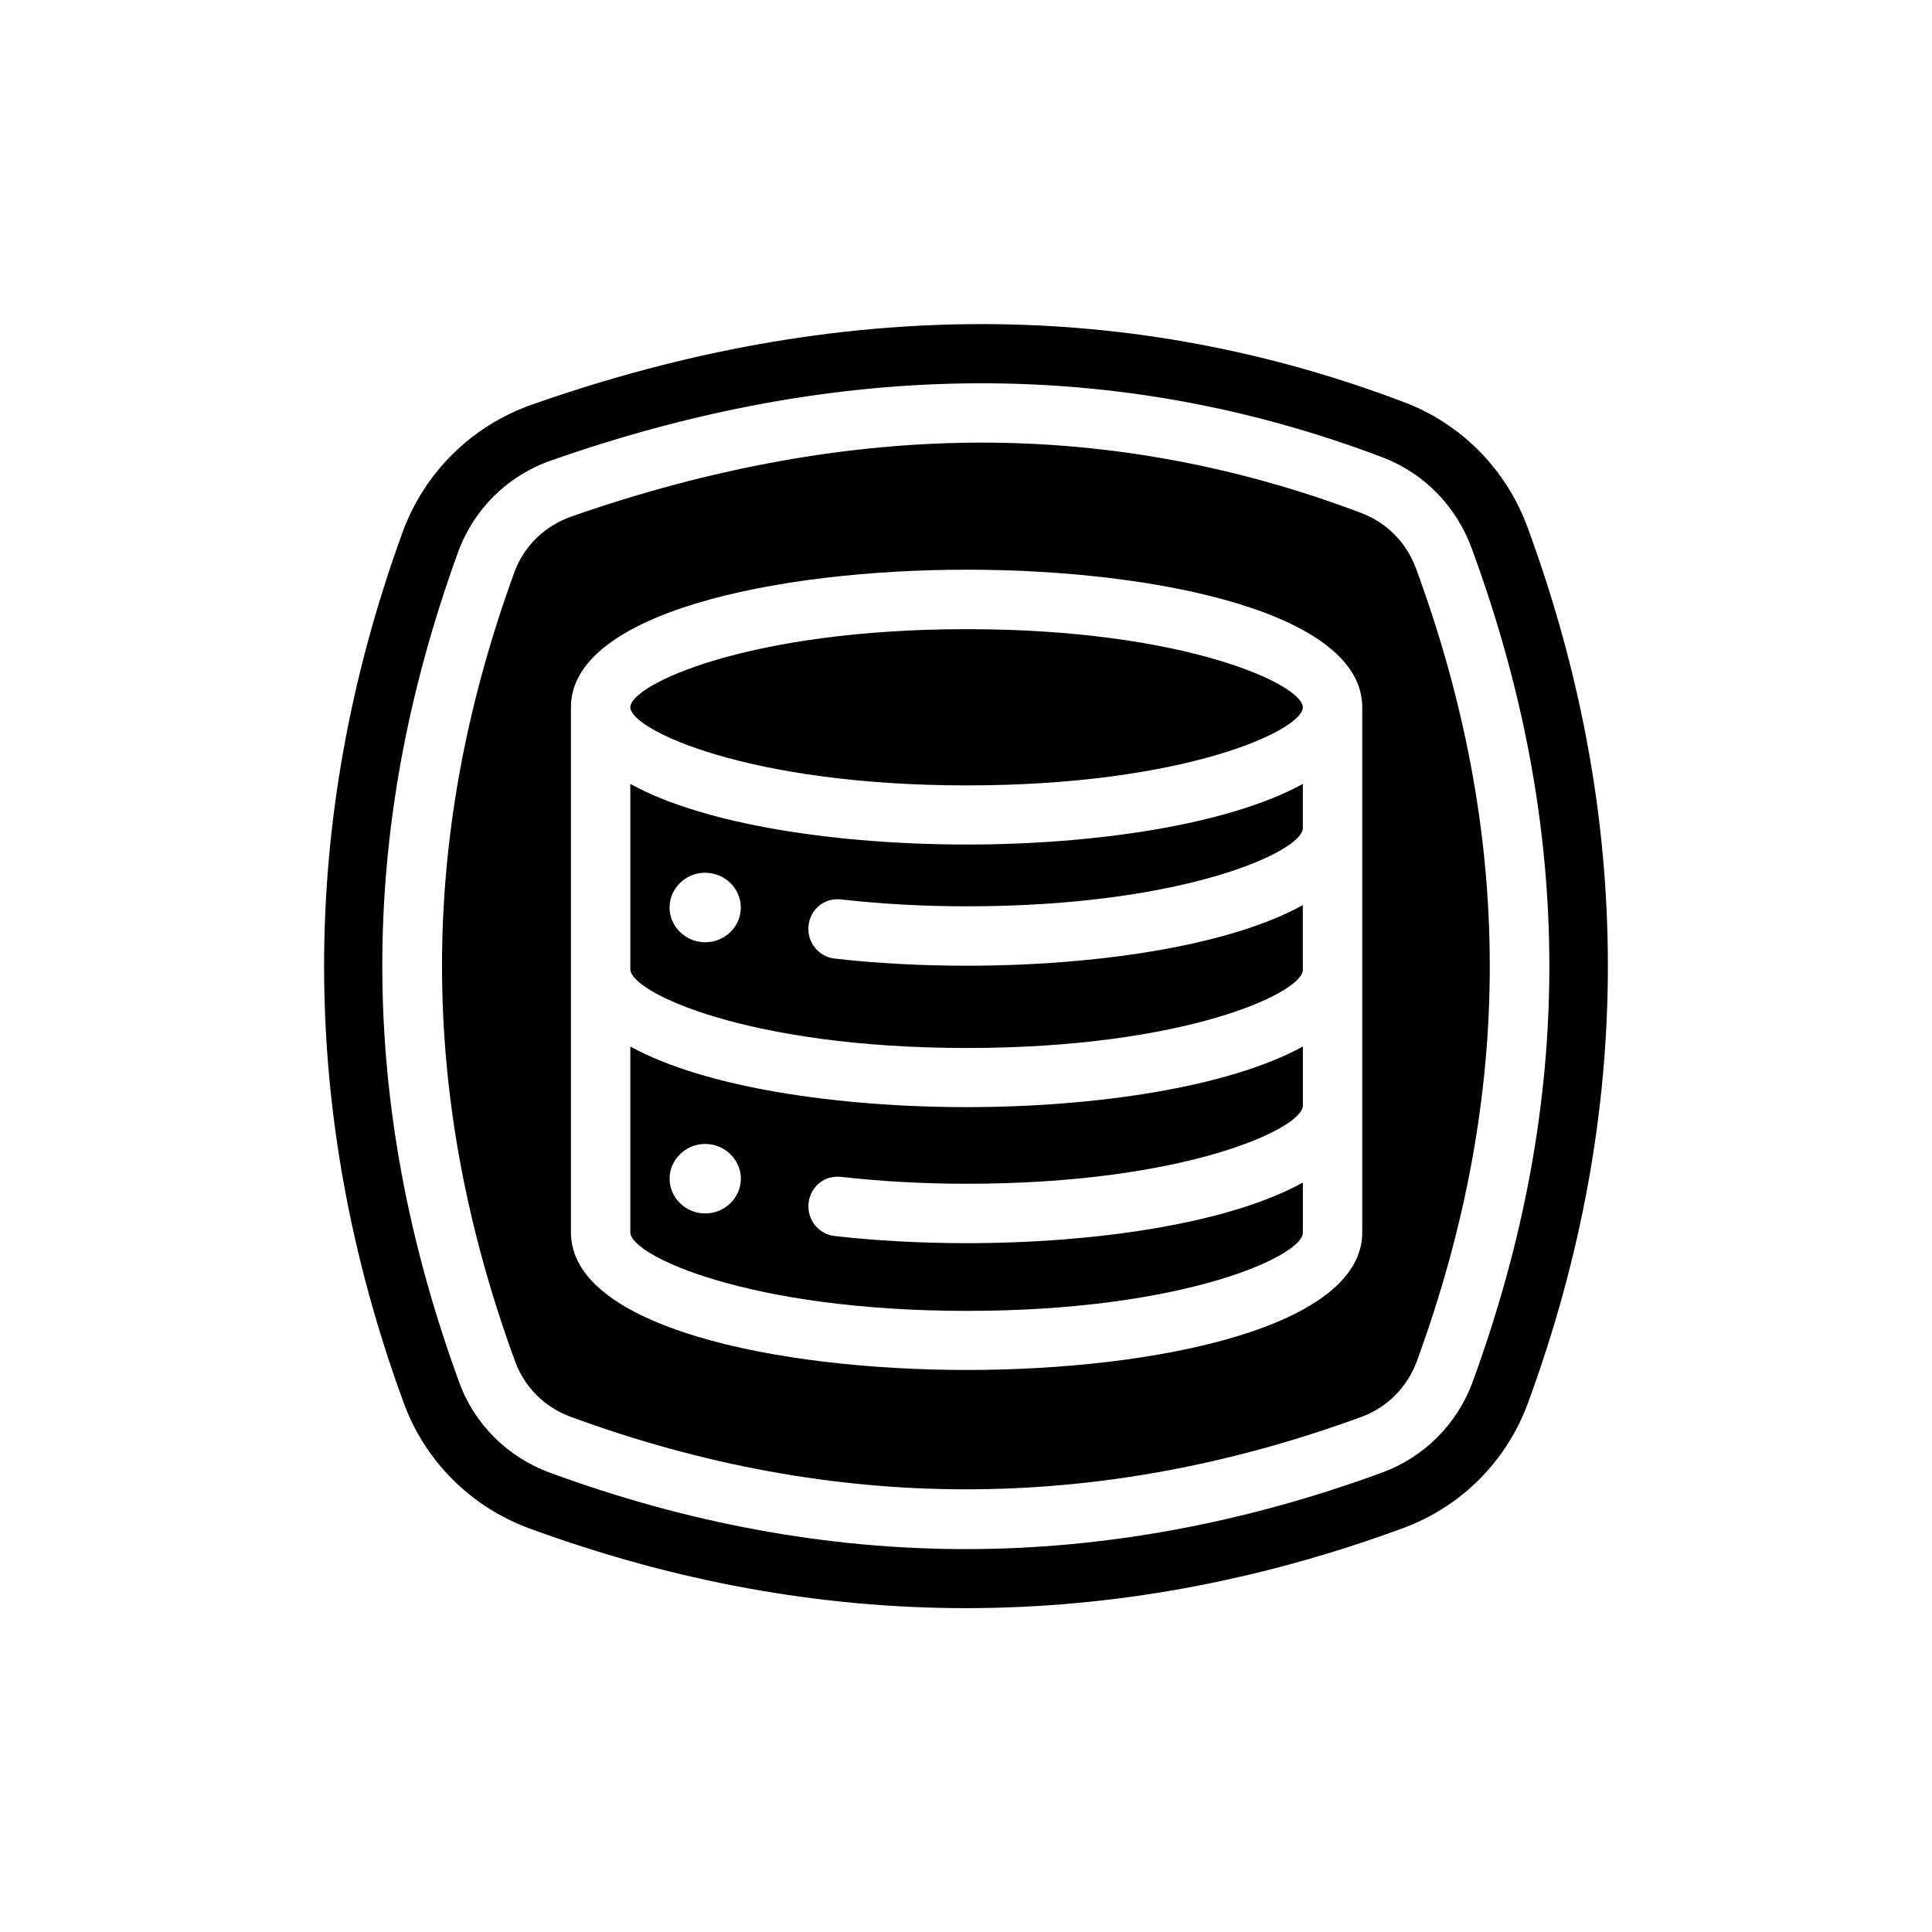
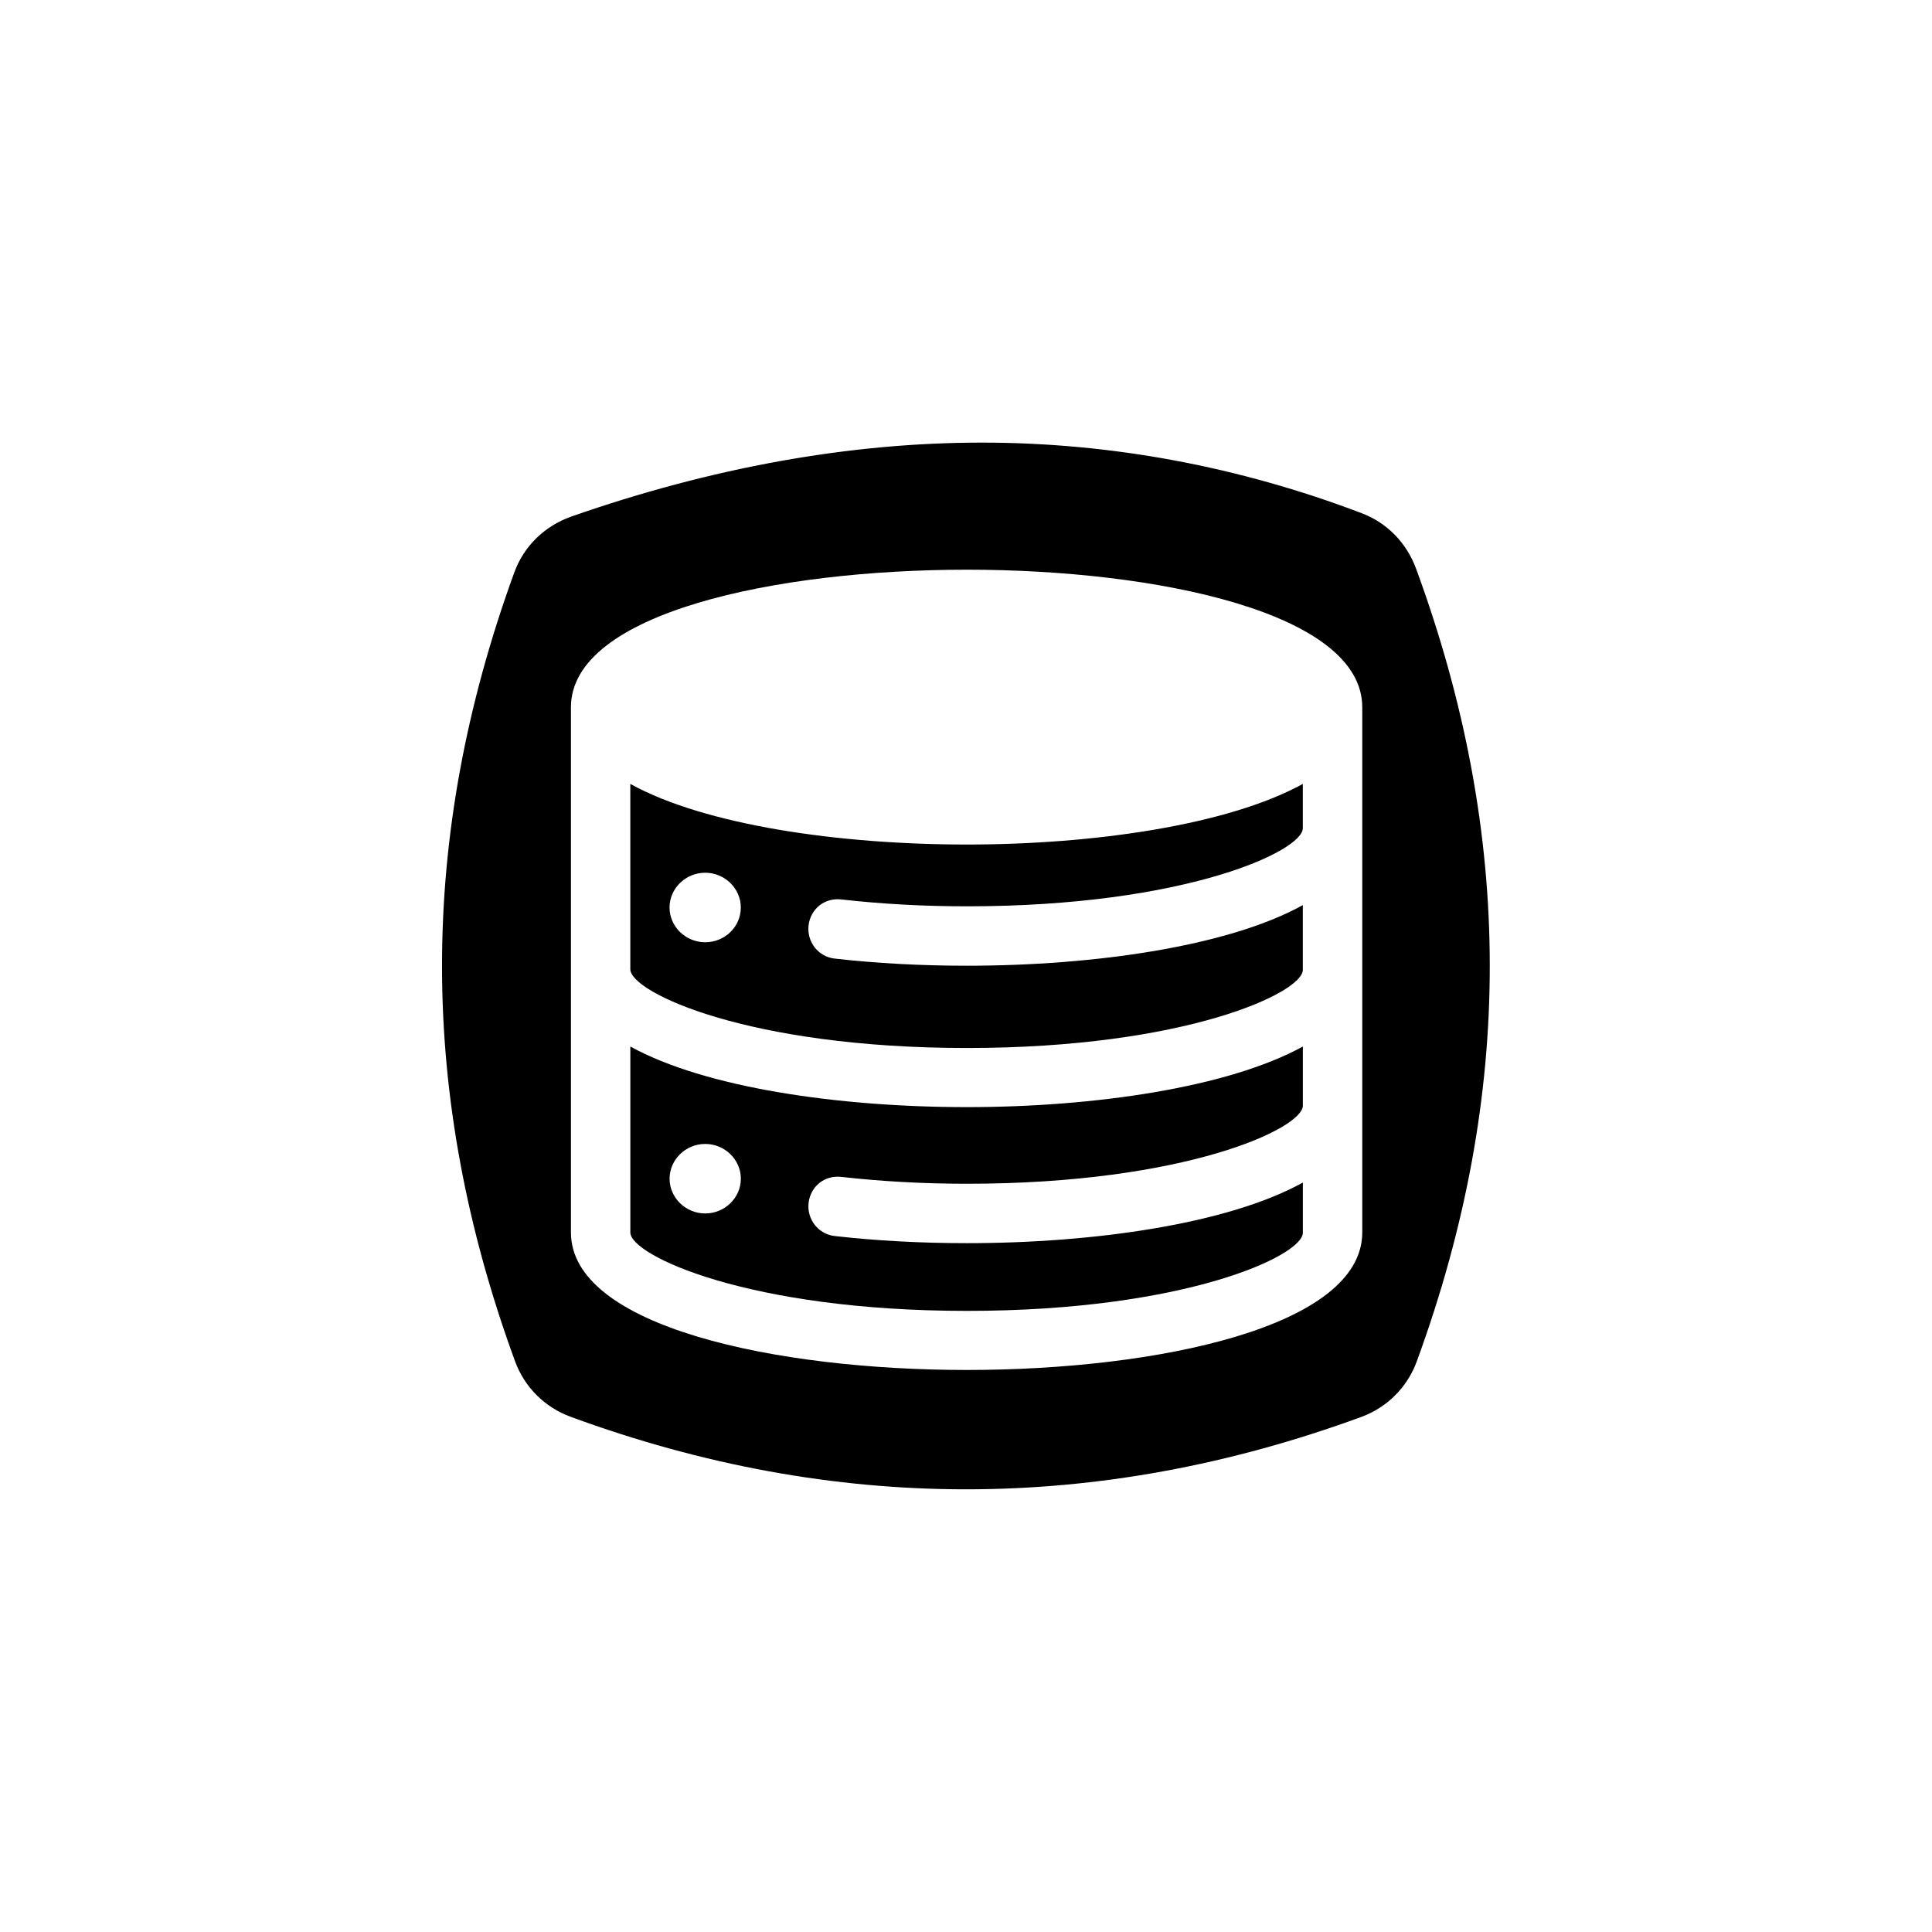
<svg xmlns="http://www.w3.org/2000/svg" fill="#000000" width="800px" height="800px" version="1.1" viewBox="144 144 512 512">
  <g>
-     <path d="m400.23 352.14c57.859 0 89.031-14.641 89.031-20.703 0-5.984-31.172-20.703-89.031-20.703-57.938 0-89.191 14.719-89.191 20.703 0.082 5.981 31.254 20.703 89.191 20.703z" />
+     <path d="m400.23 352.14z" />
    <path d="m489.27 457.39c-19.758 10.941-55.262 16.059-89.031 16.059-12.121 0-23.93-0.629-35.031-1.891-4.328-0.473-7.398-4.41-6.926-8.738s4.172-7.477 8.738-6.926c10.469 1.18 21.648 1.812 33.219 1.812 57.859 0 89.031-14.641 89.031-20.703v-15.664c-19.758 10.863-55.262 16.059-89.031 16.059-33.852 0-69.352-5.117-89.191-16.059v49.121 0.078 0.078c0 6.062 31.25 20.781 89.191 20.781 57.859 0 89.031-14.641 89.031-20.703v-0.078-0.078zm-158.38 8.188c-5.195 0-9.445-4.172-9.445-9.211 0-5.039 4.25-9.211 9.445-9.211 5.195 0 9.445 4.172 9.445 9.211 0 5.035-4.25 9.211-9.445 9.211z" />
    <path d="m400.23 421.73c57.859 0 89.031-14.641 89.031-20.703v-17.16c-19.758 10.941-55.262 16.059-89.031 16.059-12.121 0-23.93-0.629-35.031-1.891-4.328-0.473-7.398-4.41-6.926-8.738s4.172-7.477 8.738-6.926c10.469 1.18 21.648 1.812 33.219 1.812 57.859 0 89.031-14.641 89.031-20.703v-11.73c-19.758 10.863-55.262 16.059-89.031 16.059-33.852 0-69.352-5.117-89.191-16.059v49.121c0.082 6.137 31.254 20.859 89.191 20.859zm-69.352-46.445c5.195 0 9.445 4.172 9.445 9.211 0 5.117-4.25 9.211-9.445 9.211-5.195 0-9.445-4.172-9.445-9.211 0-5.039 4.25-9.211 9.445-9.211z" />
    <path d="m519.26 294.67c-2.519-6.848-7.715-12.121-14.328-14.641-32.668-12.438-66.598-18.734-100.76-18.734-35.031 0-71.637 6.613-108.79 19.602-7.086 2.519-12.594 7.871-15.113 14.879-25.586 70.297-25.504 138.7 0.234 209 2.519 6.848 7.871 12.203 14.801 14.719 69.746 25.586 139.65 25.586 209.47 0 6.848-2.519 12.203-7.871 14.719-14.801 25.828-70.613 25.75-139.34-0.23-210.03zm-14.246 36.762v138.94 0.078 0.078 0.078c0 25.031-54.316 36.449-104.78 36.449-50.539 0-104.93-11.414-104.93-36.449v-0.078-0.078-33.535 0.078-105.57c0-25.031 54.395-36.449 104.93-36.449 50.461 0.004 104.78 11.418 104.78 36.453z" />
-     <path d="m548.86 283.89c-5.59-15.43-17.555-27.551-32.746-33.297-36.211-13.777-73.684-20.703-111.94-20.703-38.887 0-78.719 7.086-119.18 21.332-15.98 5.59-28.496 17.949-34.32 33.852-27.789 76.438-27.711 154.05 0.234 230.49 5.668 15.664 17.949 27.867 33.535 33.535 76.672 28.102 154.45 28.102 231.04 0 15.664-5.668 27.867-17.871 33.535-33.535 28.184-76.914 28.102-154.84-0.156-231.68zm-14.562 226.24c-4.094 11.258-12.91 20.074-24.168 24.168-36.684 13.461-73.762 20.23-110.21 20.23-36.449 0-73.523-6.769-110.13-20.23-11.258-4.094-20.152-12.91-24.168-24.168-27-73.996-27.078-145.87-0.234-219.79 4.172-11.414 13.145-20.309 24.719-24.324 76.91-27 150.75-27.238 220.34-0.789 10.941 4.172 19.445 12.91 23.539 24.008 27.387 74.312 27.465 146.58 0.309 220.89z" />
  </g>
</svg>